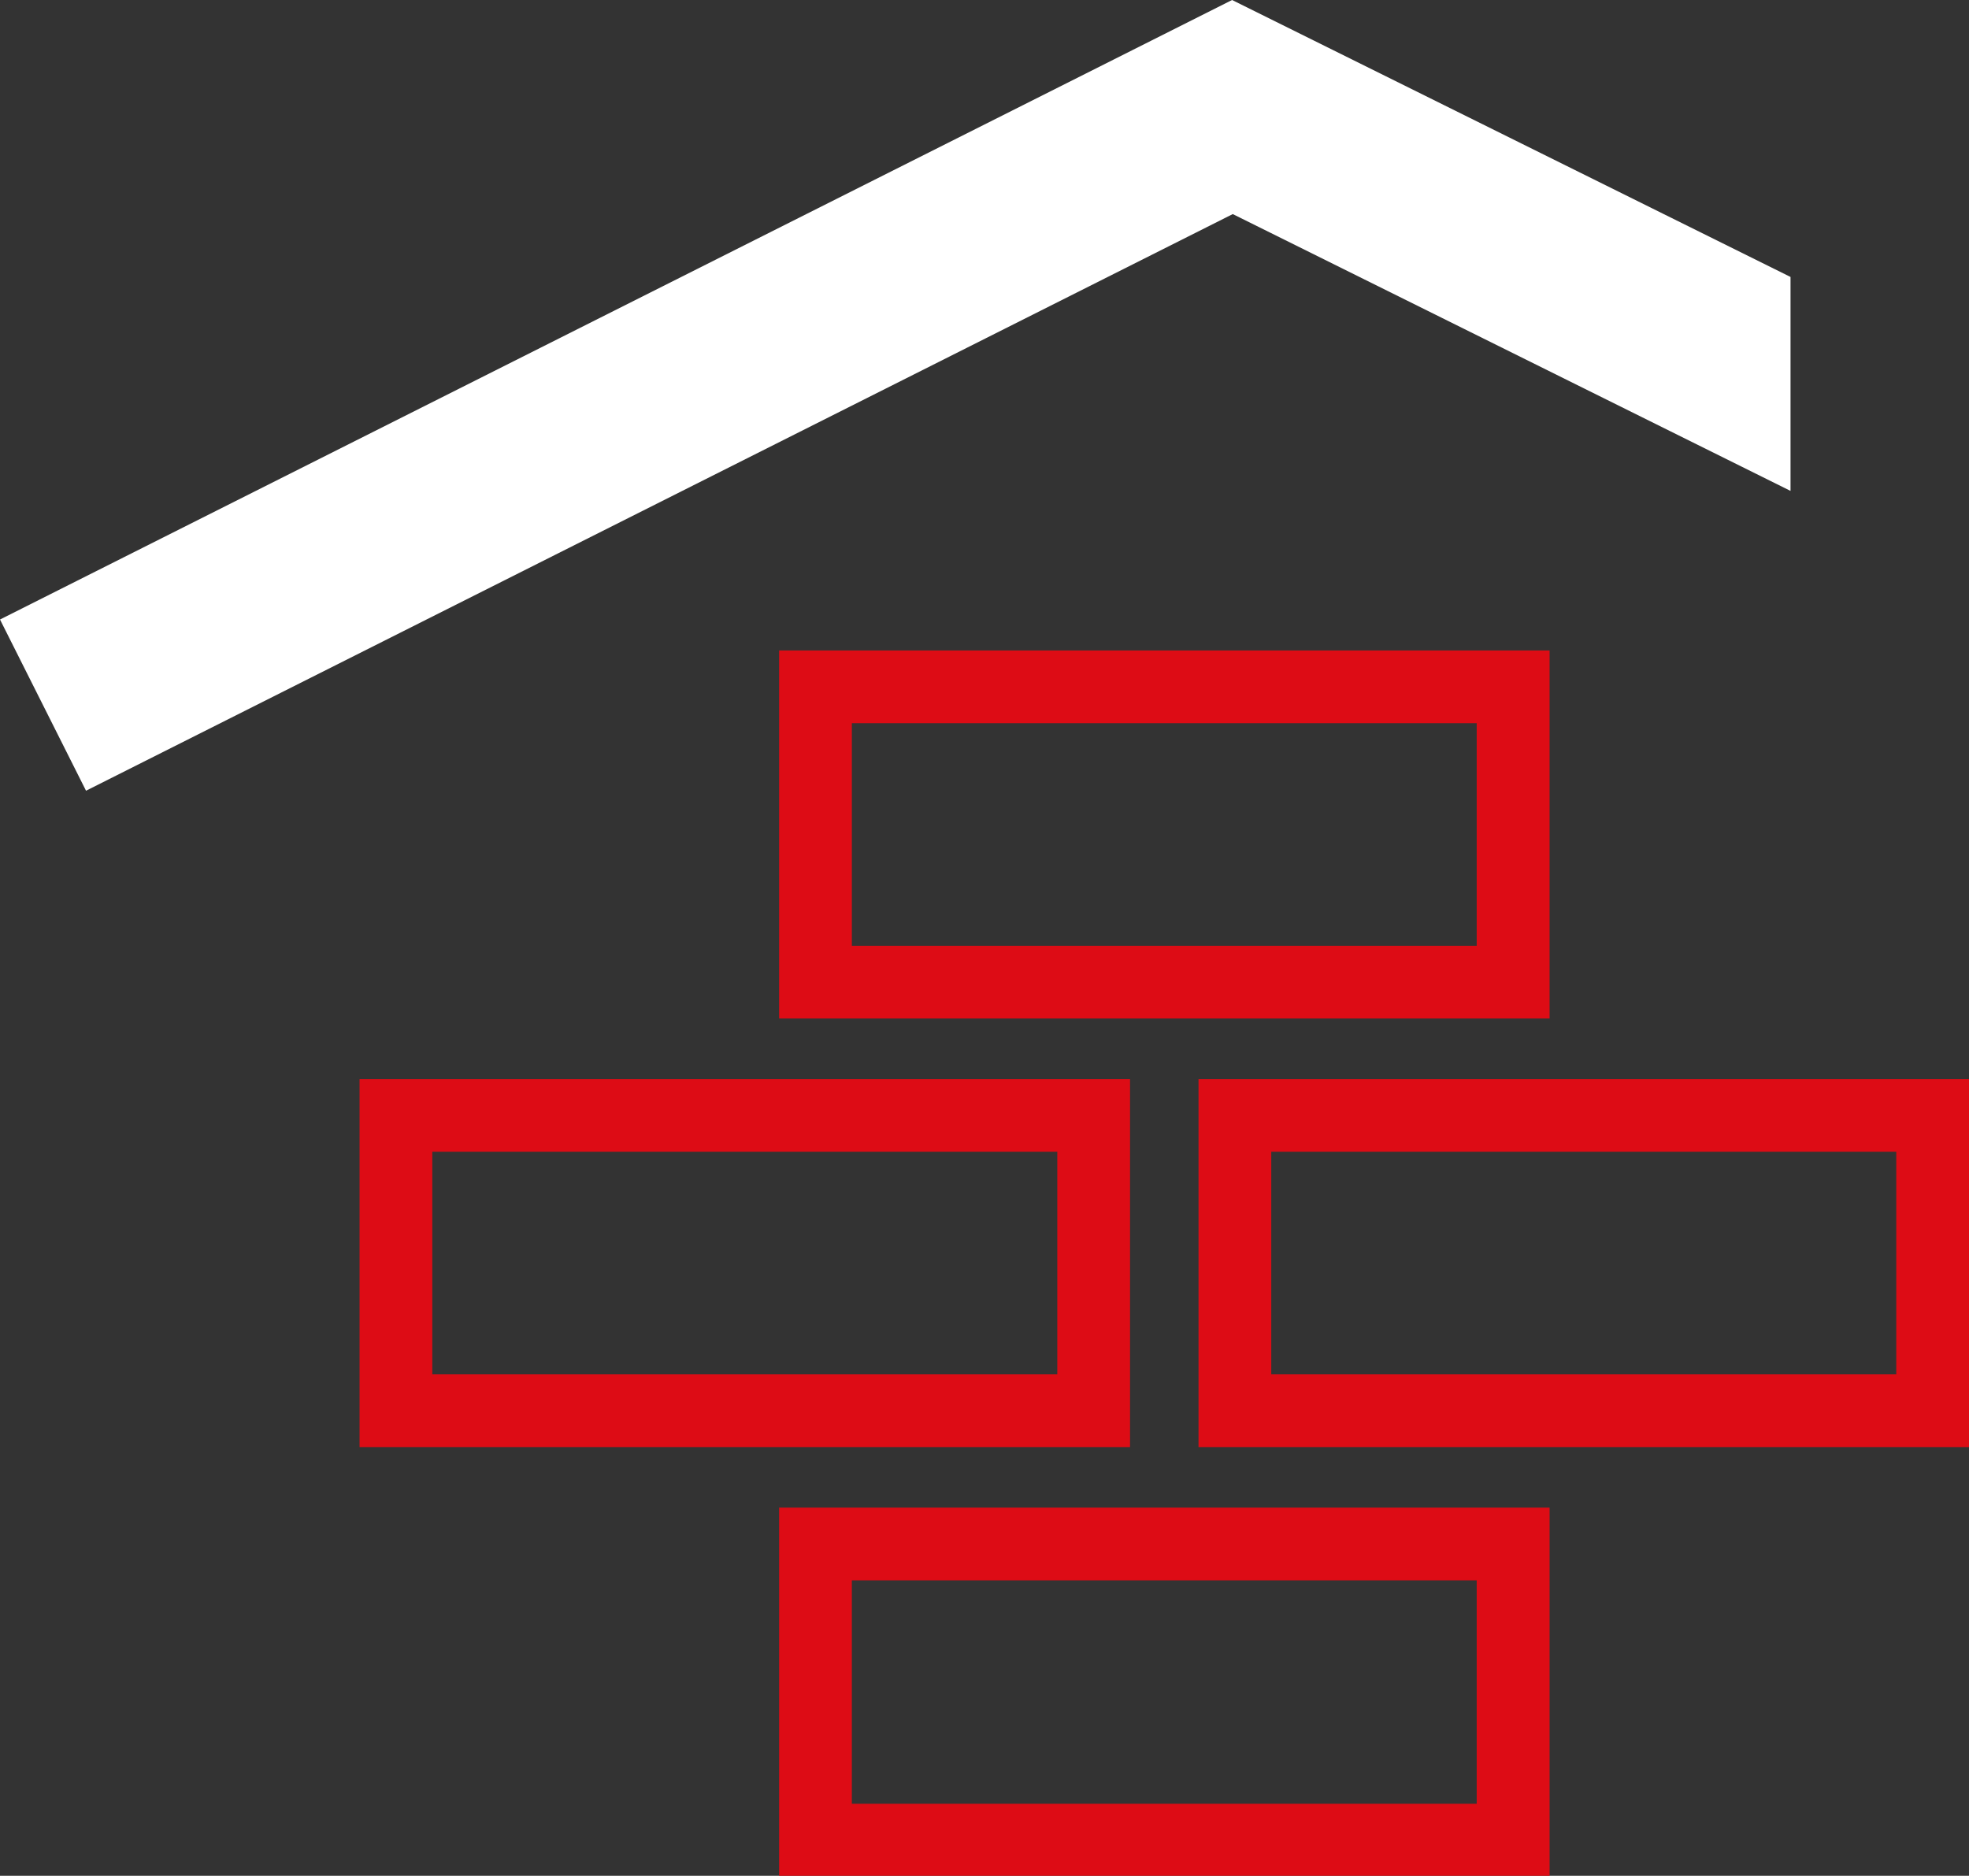
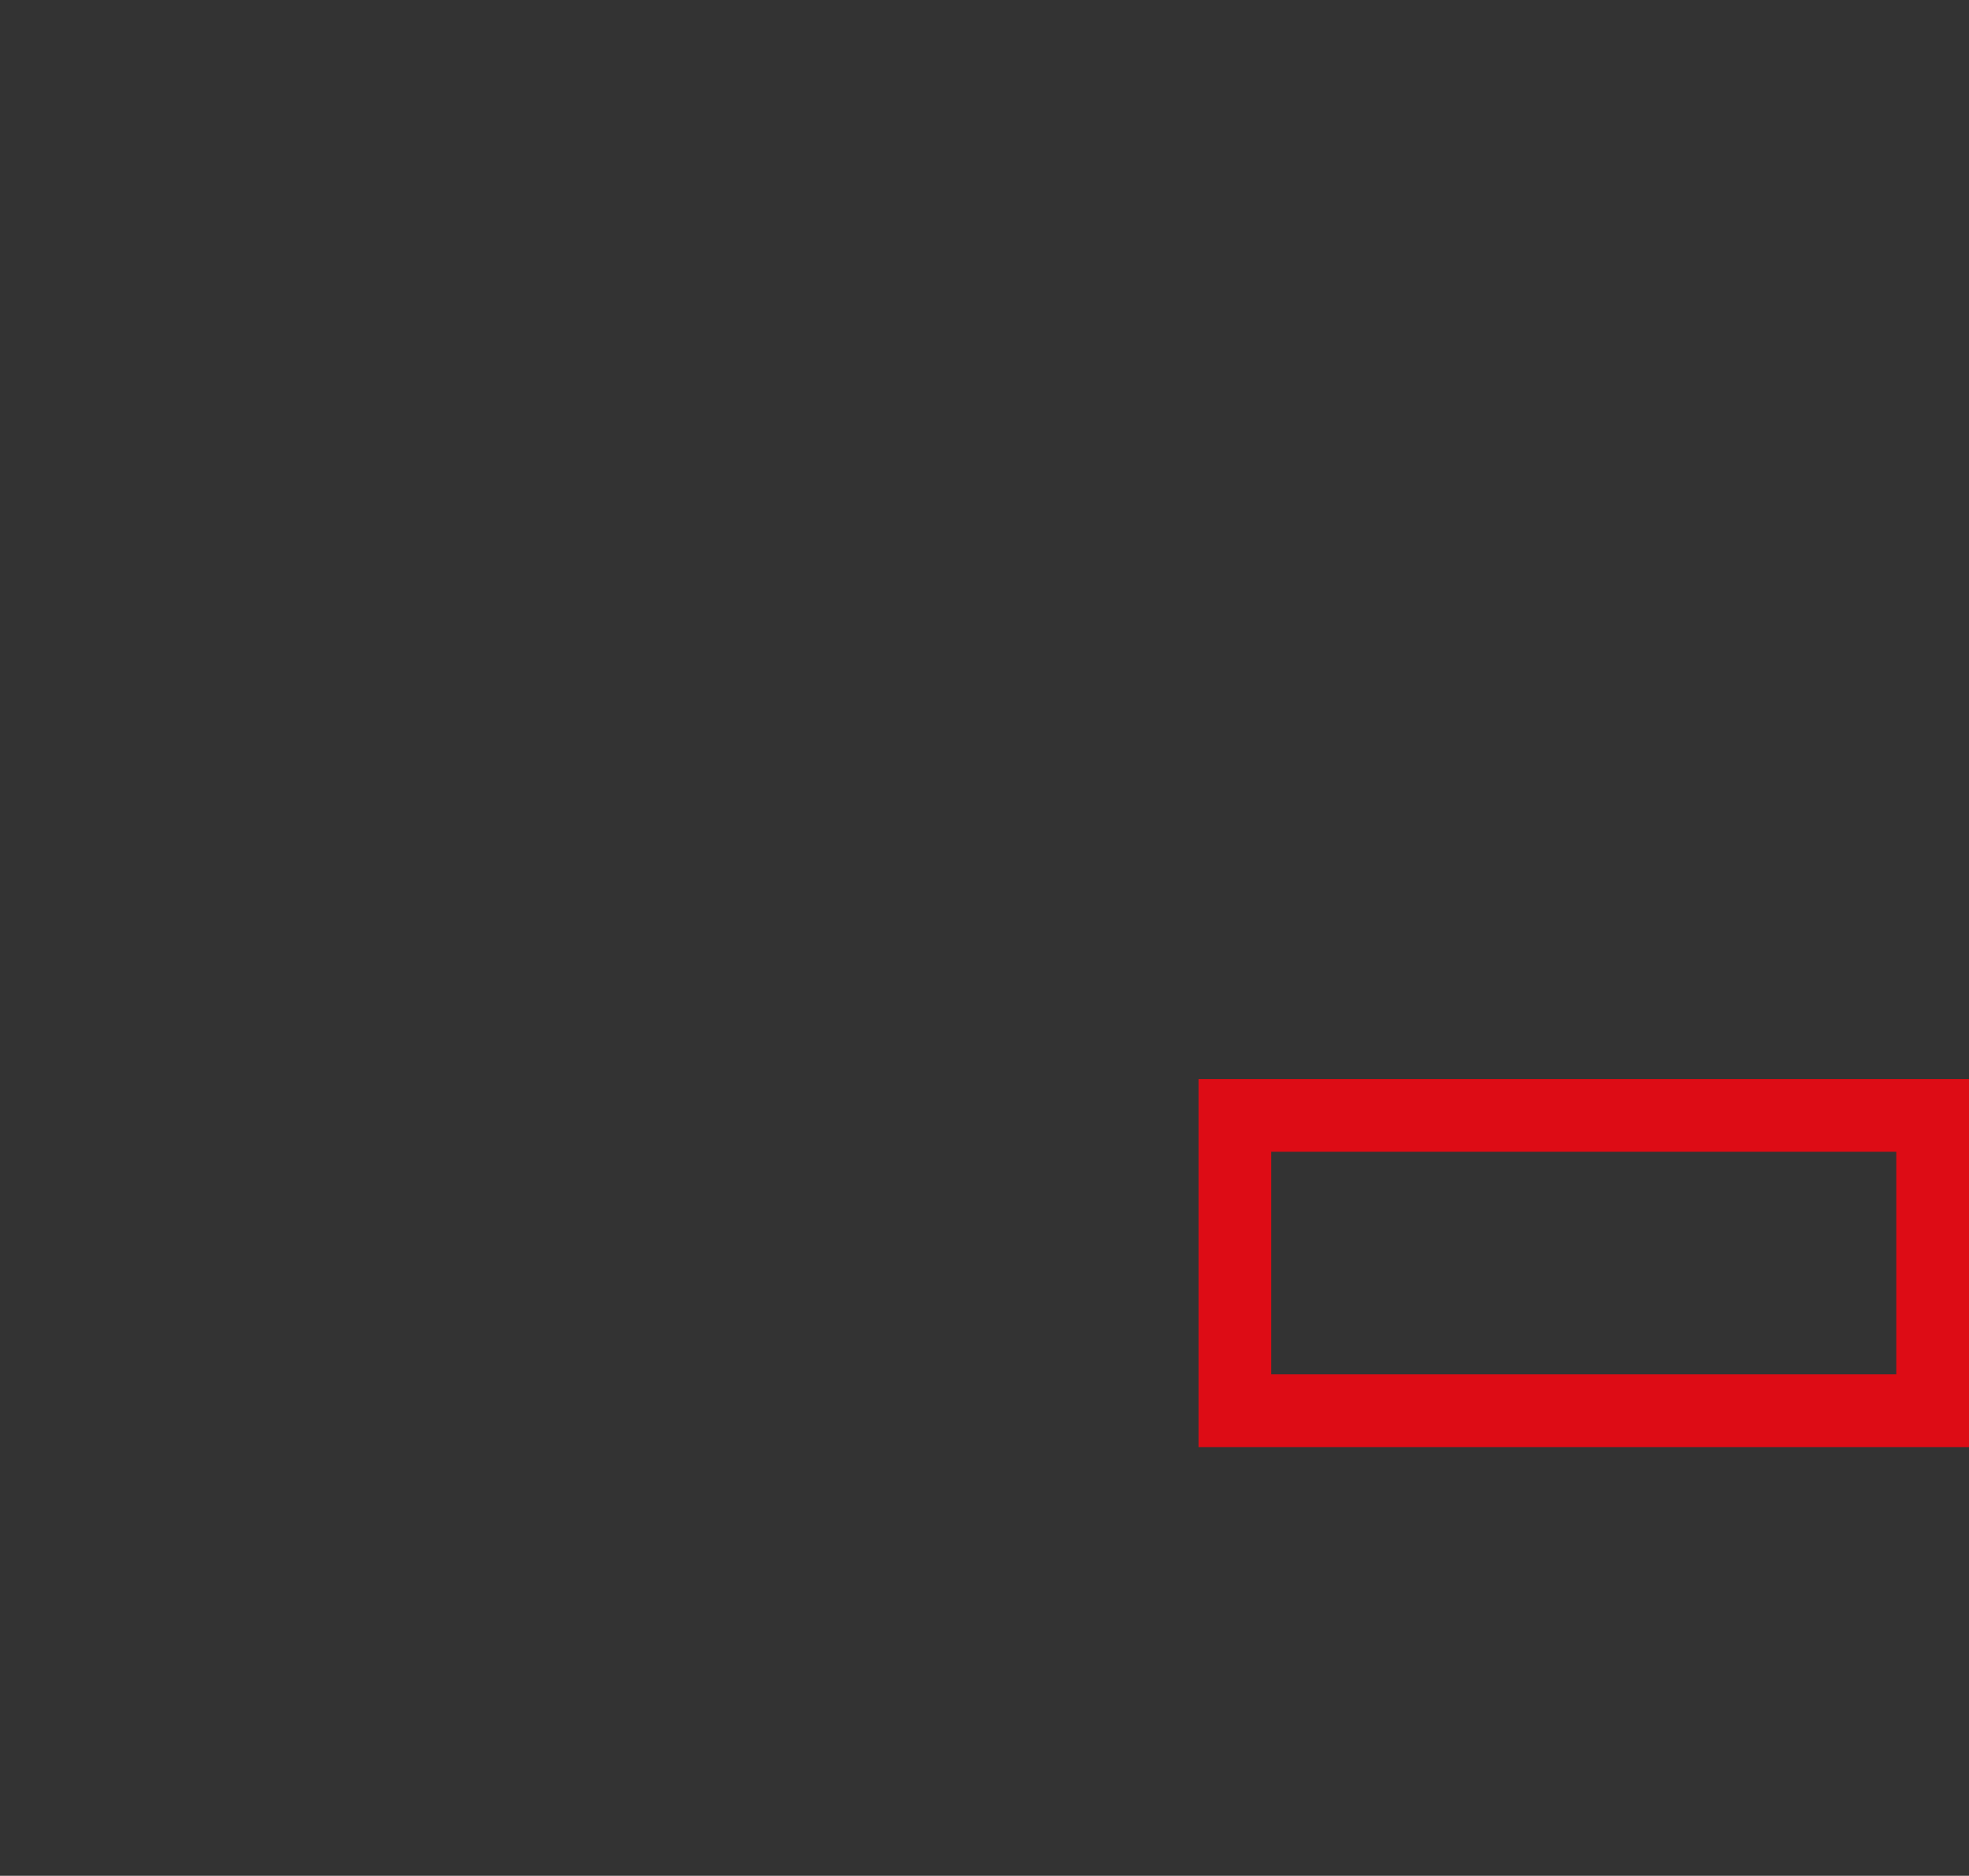
<svg xmlns="http://www.w3.org/2000/svg" xmlns:ns1="http://sodipodi.sourceforge.net/DTD/sodipodi-0.dtd" xmlns:ns2="http://www.inkscape.org/namespaces/inkscape" id="Ebene_1" data-name="Ebene 1" viewBox="0 0 143.75 136.95" version="1.1" ns1:docname="Picto_Baustoffe_weiss.svg" ns2:version="1.2.2 (732a01da63, 2022-12-09)">
  <rect x="0" y="0" width="143.75" height="136.95" fill="#333333" stroke="none" />
  <ns1:namedview id="namedview321" pagecolor="#505050" bordercolor="#eeeeee" borderopacity="1" ns2:showpageshadow="0" ns2:pageopacity="0" ns2:pagecheckerboard="0" ns2:deskcolor="#505050" showgrid="false" ns2:zoom="6.0533043" ns2:cx="71.861579" ns2:cy="68.557598" ns2:window-width="1920" ns2:window-height="1009" ns2:window-x="-8" ns2:window-y="359" ns2:window-maximized="1" ns2:current-layer="Ebene_1" />
  <defs id="defs308">
    <style id="style306">.cls-1{fill:#312d5a;}.cls-2{fill:#dd0c15;}</style>
  </defs>
-   <polygon class="cls-1" points="130.72 20.22 89.95 0 0 45.23 6.28 57.73 90 15.63 130.72 35.84 130.72 20.22 130.72 20.22" id="polygon310" style="fill:#ffffff" />
-   <path class="cls-2" d="M1000.13,547.36H943.88V520.49h56.25v26.87m-50.94-5.31h0m0-16.25v16.25h45.62V525.8H949.19" transform="translate(-887 -473)" id="path312" />
-   <path class="cls-2" d="M1000.13,610H943.88V583.07h56.25V610m-50.94-5.31h0m0-16.26v16.26h45.62V588.38H949.19" transform="translate(-887 -473)" id="path314" />
  <path class="cls-2" d="M1030.75,578.65H974.5V551.78h56.25v26.87m-50.94-5.31h0m0-16.25v16.25h45.63V557.09H979.81" transform="translate(-887 -473)" id="path316" />
-   <path class="cls-2" d="M969.5,578.65H913.25V551.78H969.5v26.87m-50.94-5.31h0m0-16.25v16.25h45.63V557.09H918.56" transform="translate(-887 -473)" id="path318" />
</svg>